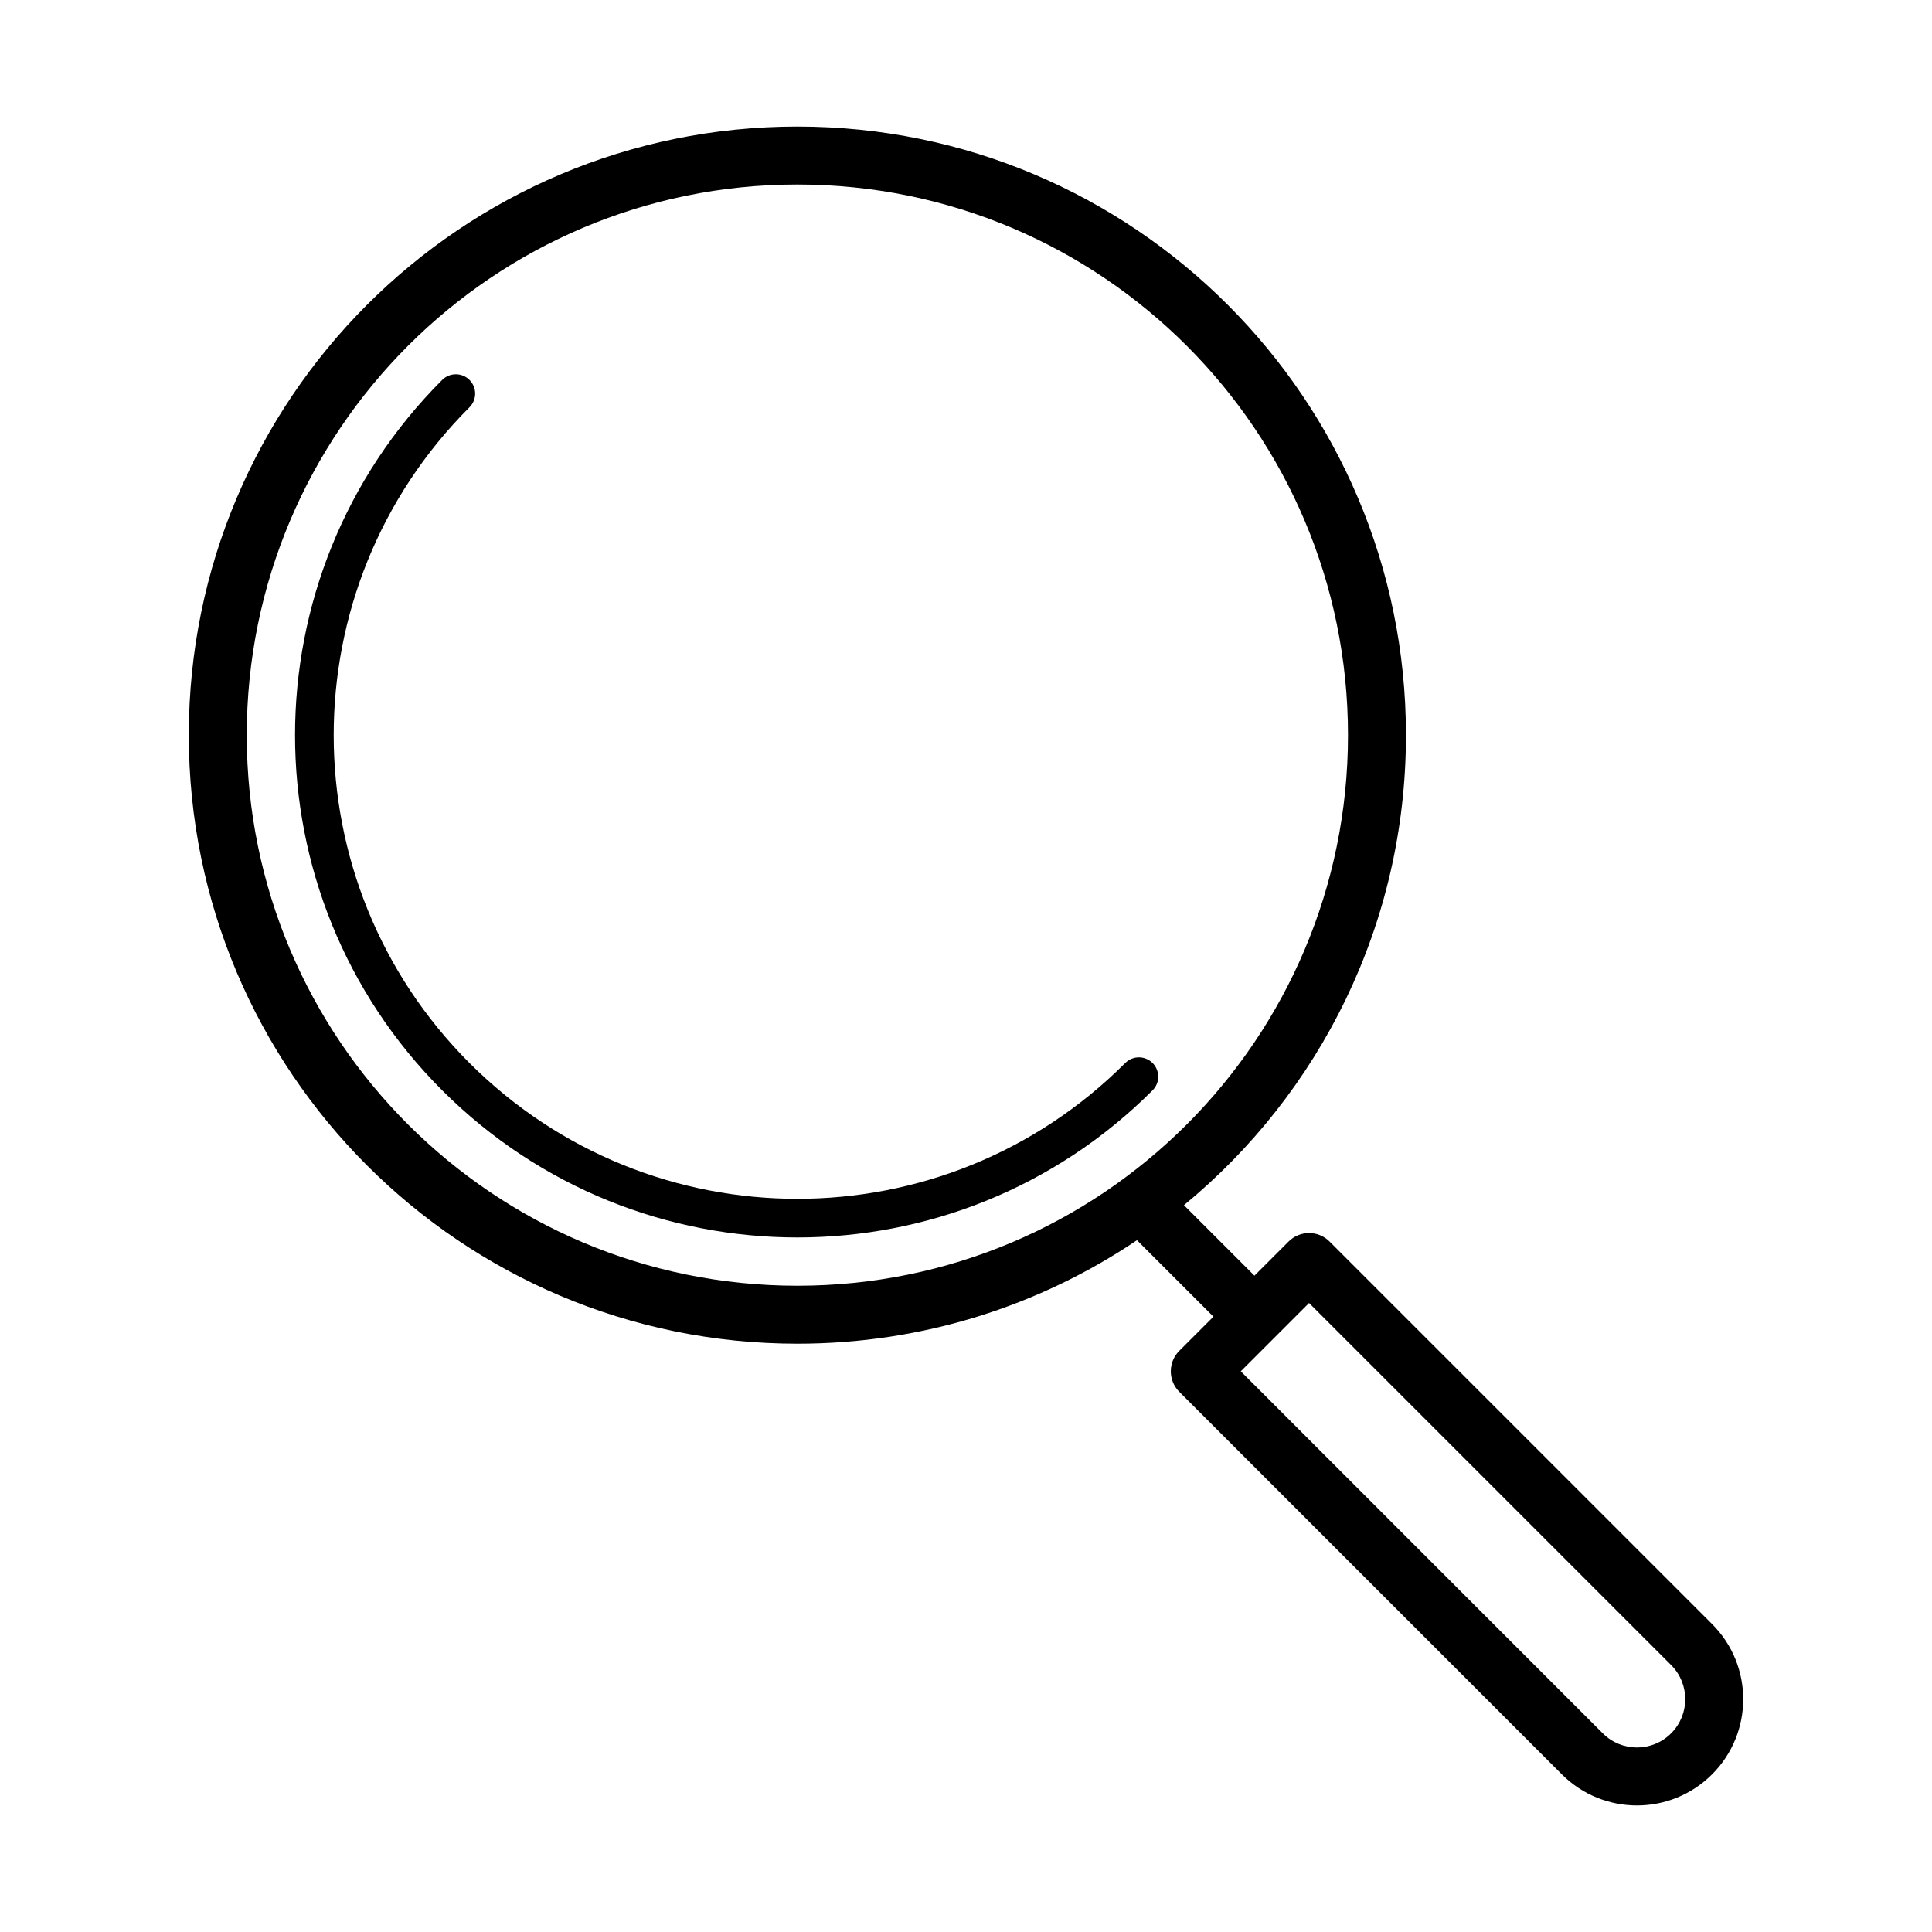
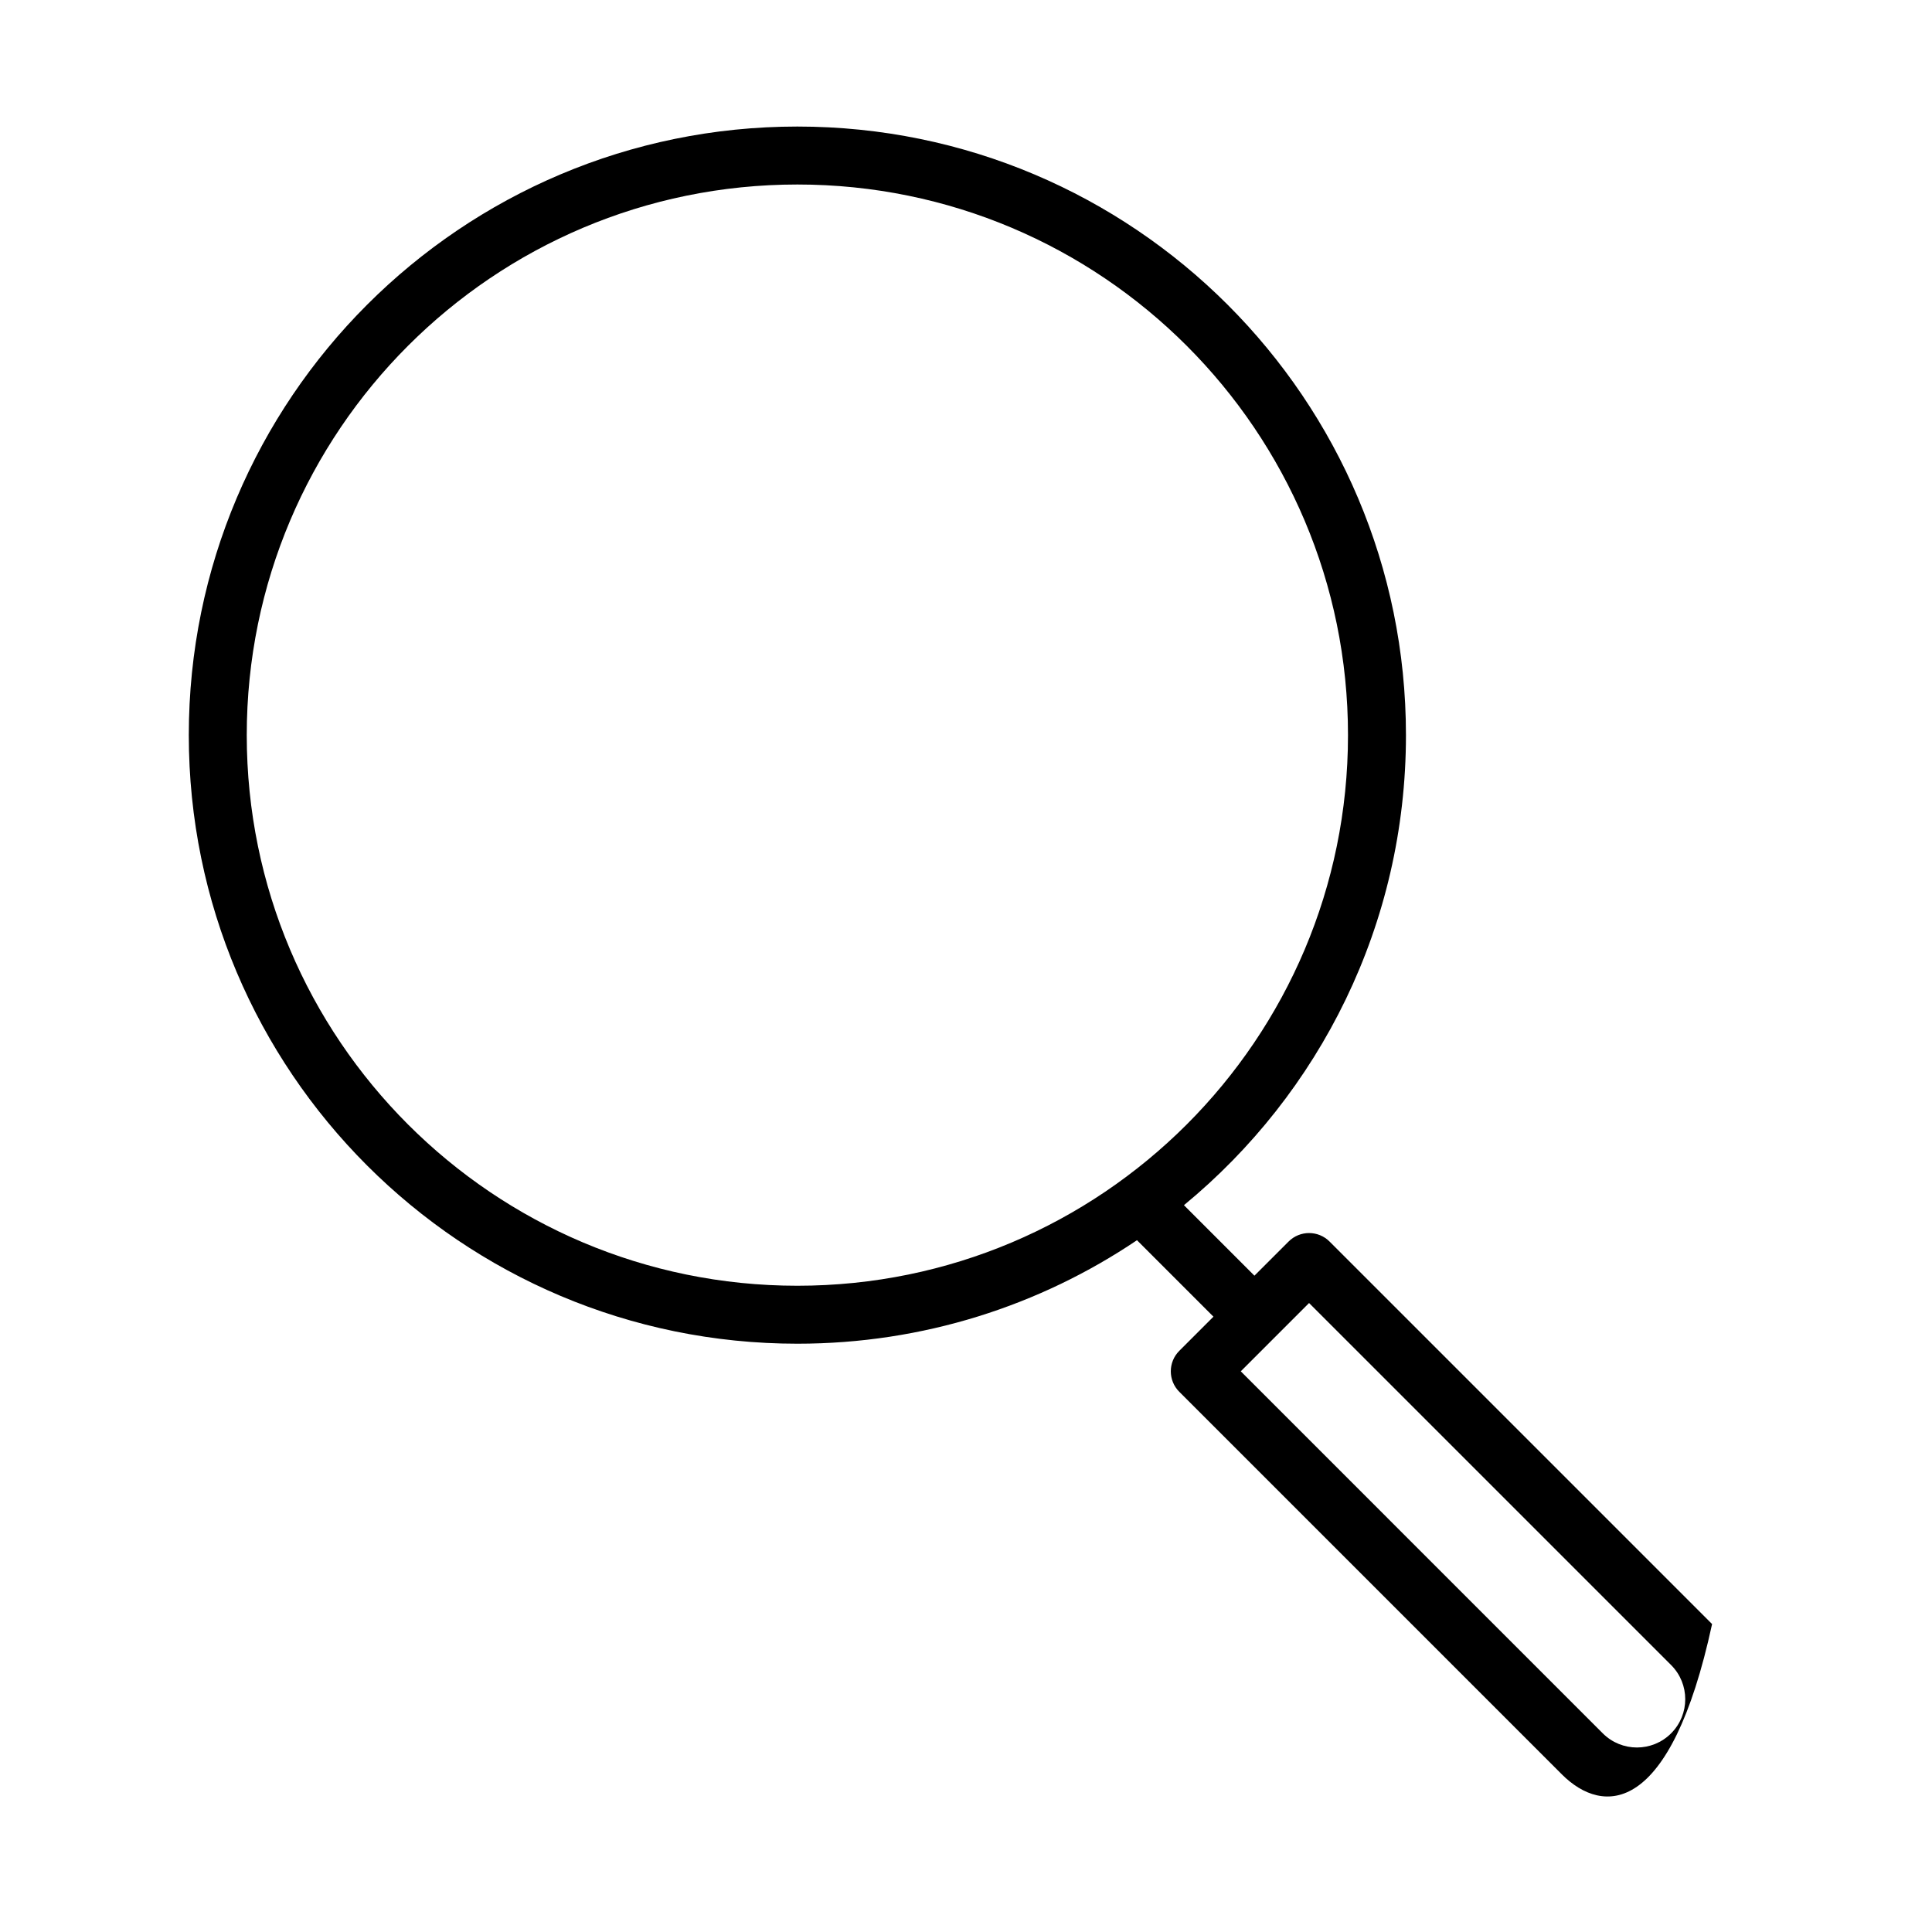
<svg xmlns="http://www.w3.org/2000/svg" width="100" height="100" viewBox="0 0 100 100" fill="none">
-   <path d="M58.242 55.021C58.633 54.631 59.266 54.631 59.657 55.021C60.047 55.412 60.047 56.045 59.657 56.435C49.503 66.589 33.041 66.589 22.887 56.435C12.733 46.282 12.733 29.82 22.887 19.666C23.278 19.275 23.911 19.275 24.301 19.666C24.692 20.056 24.692 20.69 24.301 21.08C14.929 30.453 14.929 45.649 24.301 55.021C33.674 64.394 48.87 64.394 58.242 55.021Z" fill="black" />
-   <path fill-rule="evenodd" clip-rule="evenodd" d="M41.272 6.55C58.669 6.55 72.772 20.653 72.772 38.05C72.772 47.849 68.298 56.603 61.281 62.38L64.929 66.029L66.697 64.262C67.282 63.676 68.232 63.676 68.818 64.262L88.617 84.061C90.765 86.209 90.765 89.691 88.617 91.839C86.469 93.987 82.987 93.987 80.839 91.839L61.04 72.04C60.454 71.454 60.454 70.504 61.04 69.919L62.808 68.151L58.85 64.193C53.83 67.576 47.781 69.55 41.272 69.55C23.875 69.55 9.772 55.447 9.772 38.05C9.772 20.653 23.875 6.55 41.272 6.55ZM69.772 38.05C69.772 22.31 57.012 9.55 41.272 9.55C25.532 9.55 12.772 22.31 12.772 38.05C12.772 53.79 25.532 66.55 41.272 66.55C57.012 66.55 69.772 53.79 69.772 38.05ZM67.757 67.444L64.222 70.979L82.96 89.718C83.936 90.694 85.519 90.694 86.496 89.718C87.472 88.741 87.472 87.159 86.496 86.182L67.757 67.444Z" fill="black" />
+   <path fill-rule="evenodd" clip-rule="evenodd" d="M41.272 6.55C58.669 6.55 72.772 20.653 72.772 38.05C72.772 47.849 68.298 56.603 61.281 62.38L64.929 66.029L66.697 64.262C67.282 63.676 68.232 63.676 68.818 64.262L88.617 84.061C86.469 93.987 82.987 93.987 80.839 91.839L61.04 72.04C60.454 71.454 60.454 70.504 61.04 69.919L62.808 68.151L58.85 64.193C53.83 67.576 47.781 69.55 41.272 69.55C23.875 69.55 9.772 55.447 9.772 38.05C9.772 20.653 23.875 6.55 41.272 6.55ZM69.772 38.05C69.772 22.31 57.012 9.55 41.272 9.55C25.532 9.55 12.772 22.31 12.772 38.05C12.772 53.79 25.532 66.55 41.272 66.55C57.012 66.55 69.772 53.79 69.772 38.05ZM67.757 67.444L64.222 70.979L82.96 89.718C83.936 90.694 85.519 90.694 86.496 89.718C87.472 88.741 87.472 87.159 86.496 86.182L67.757 67.444Z" fill="black" />
</svg>